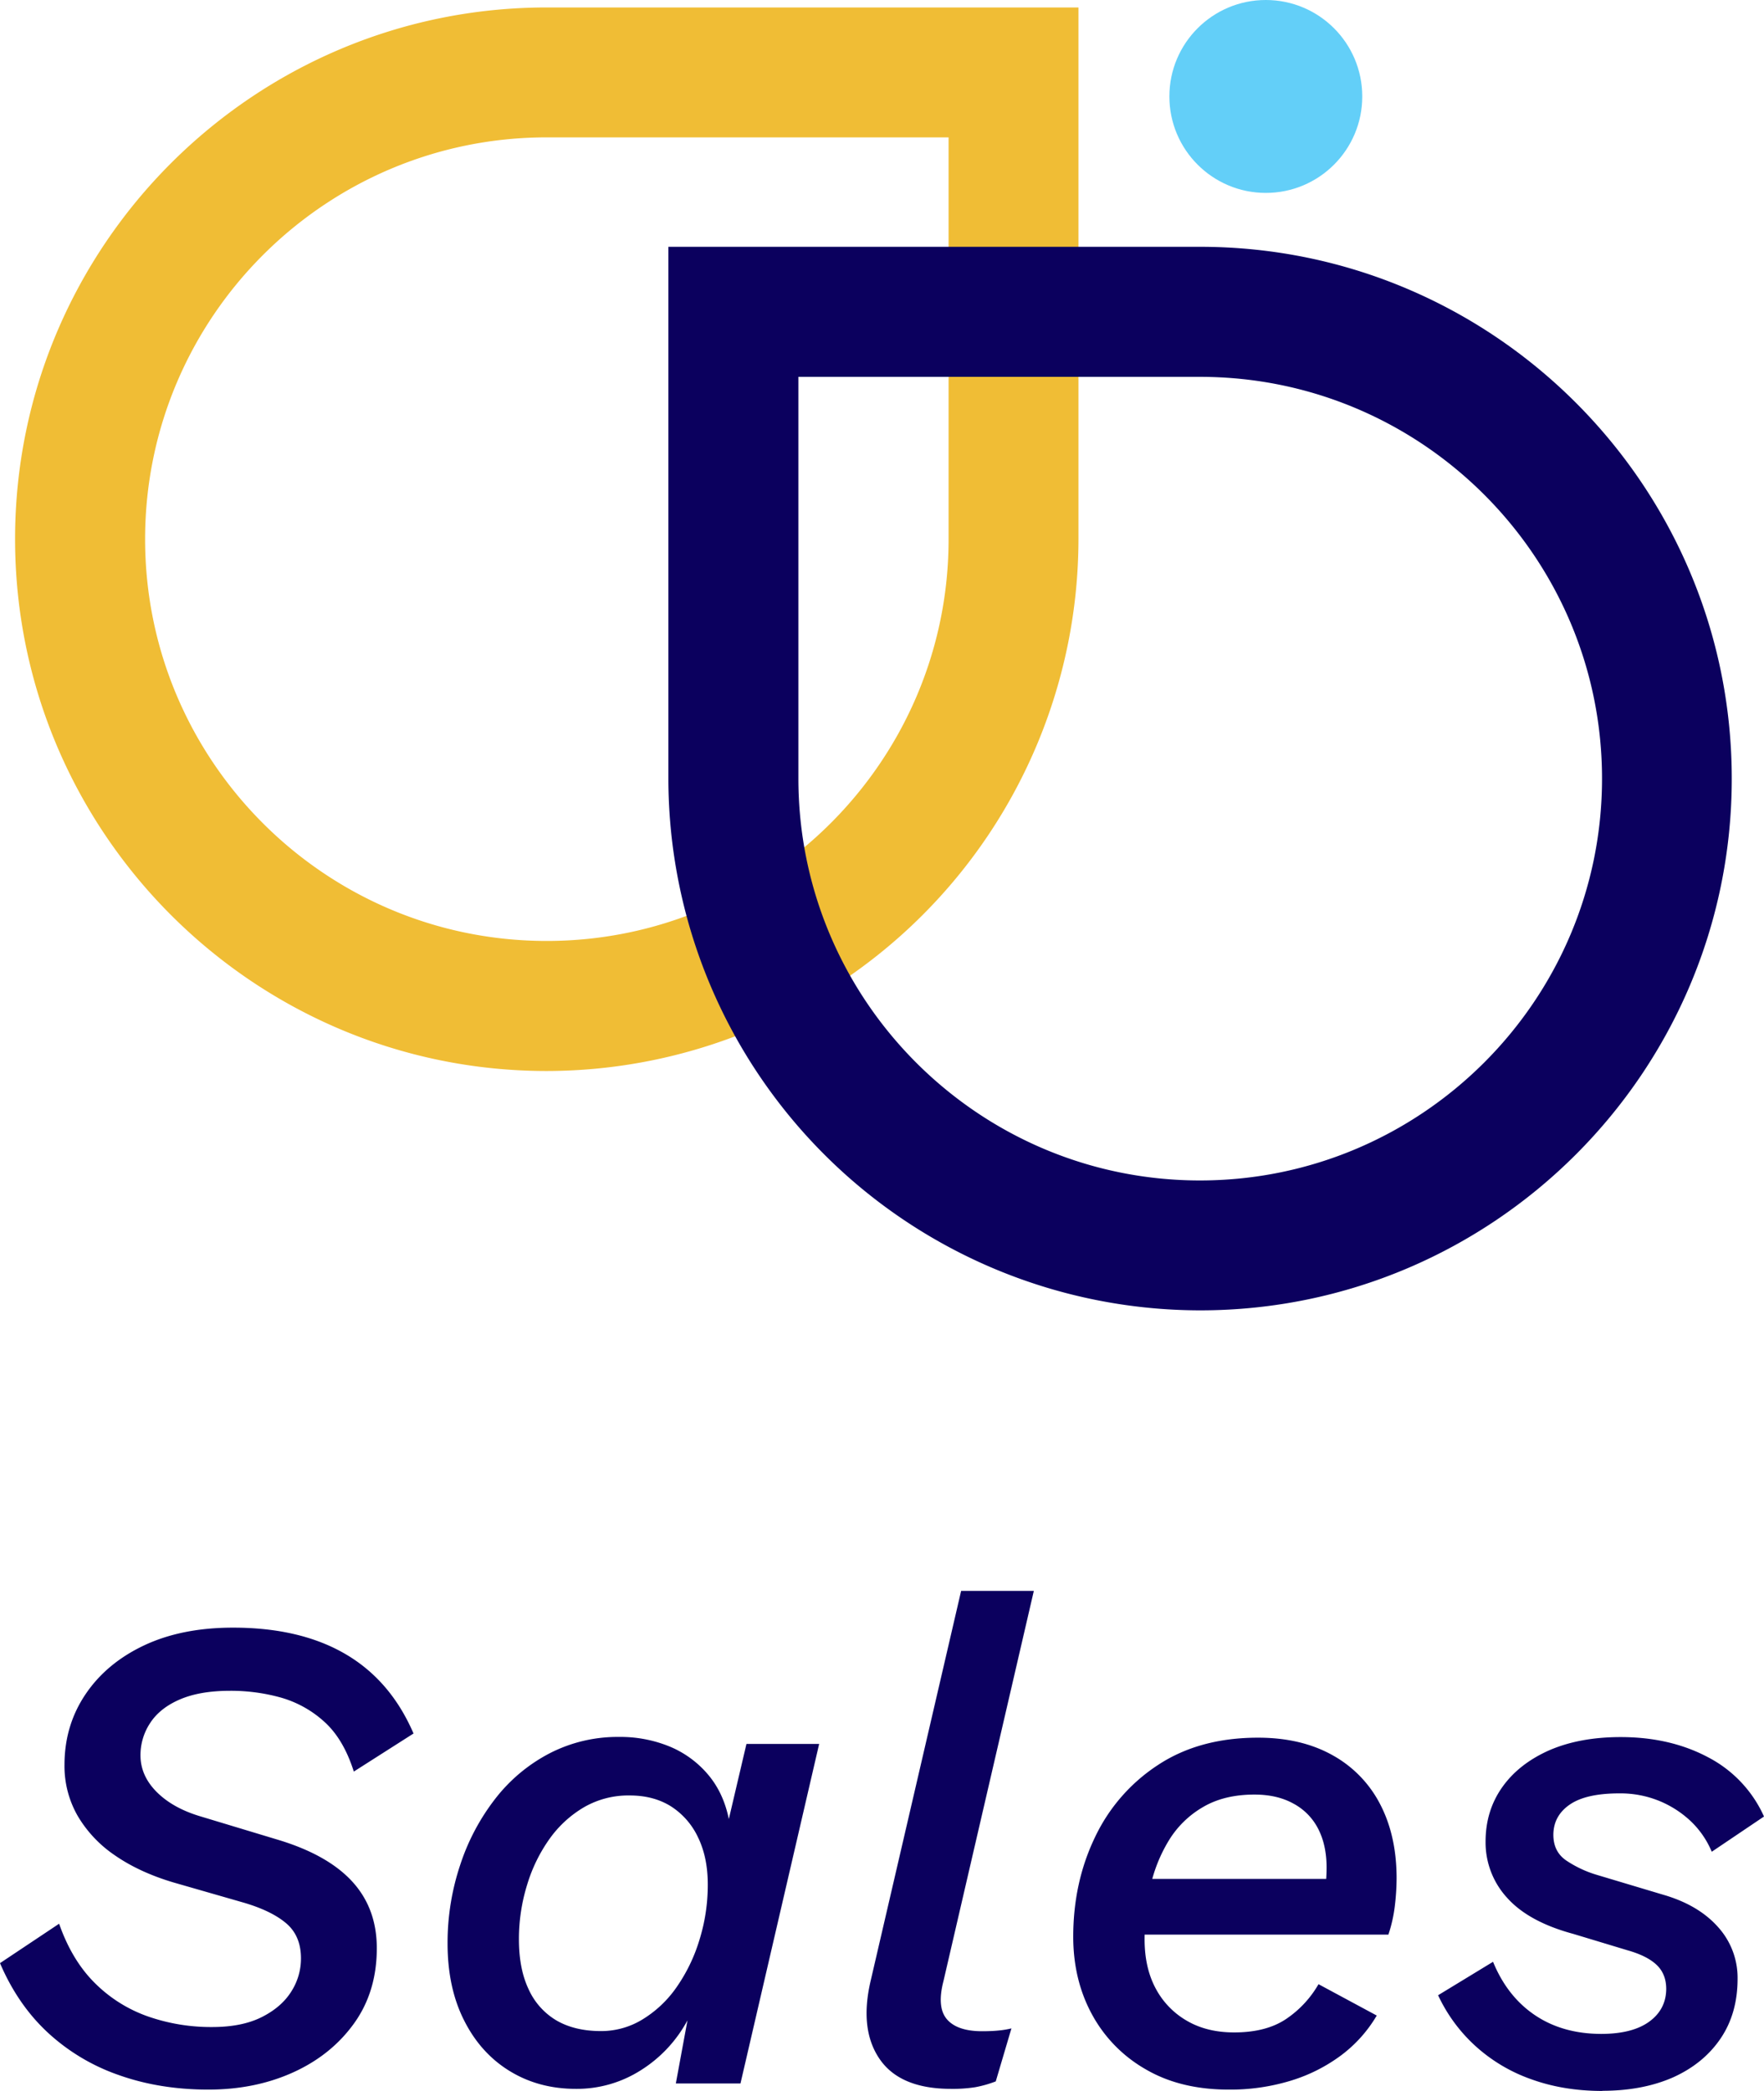
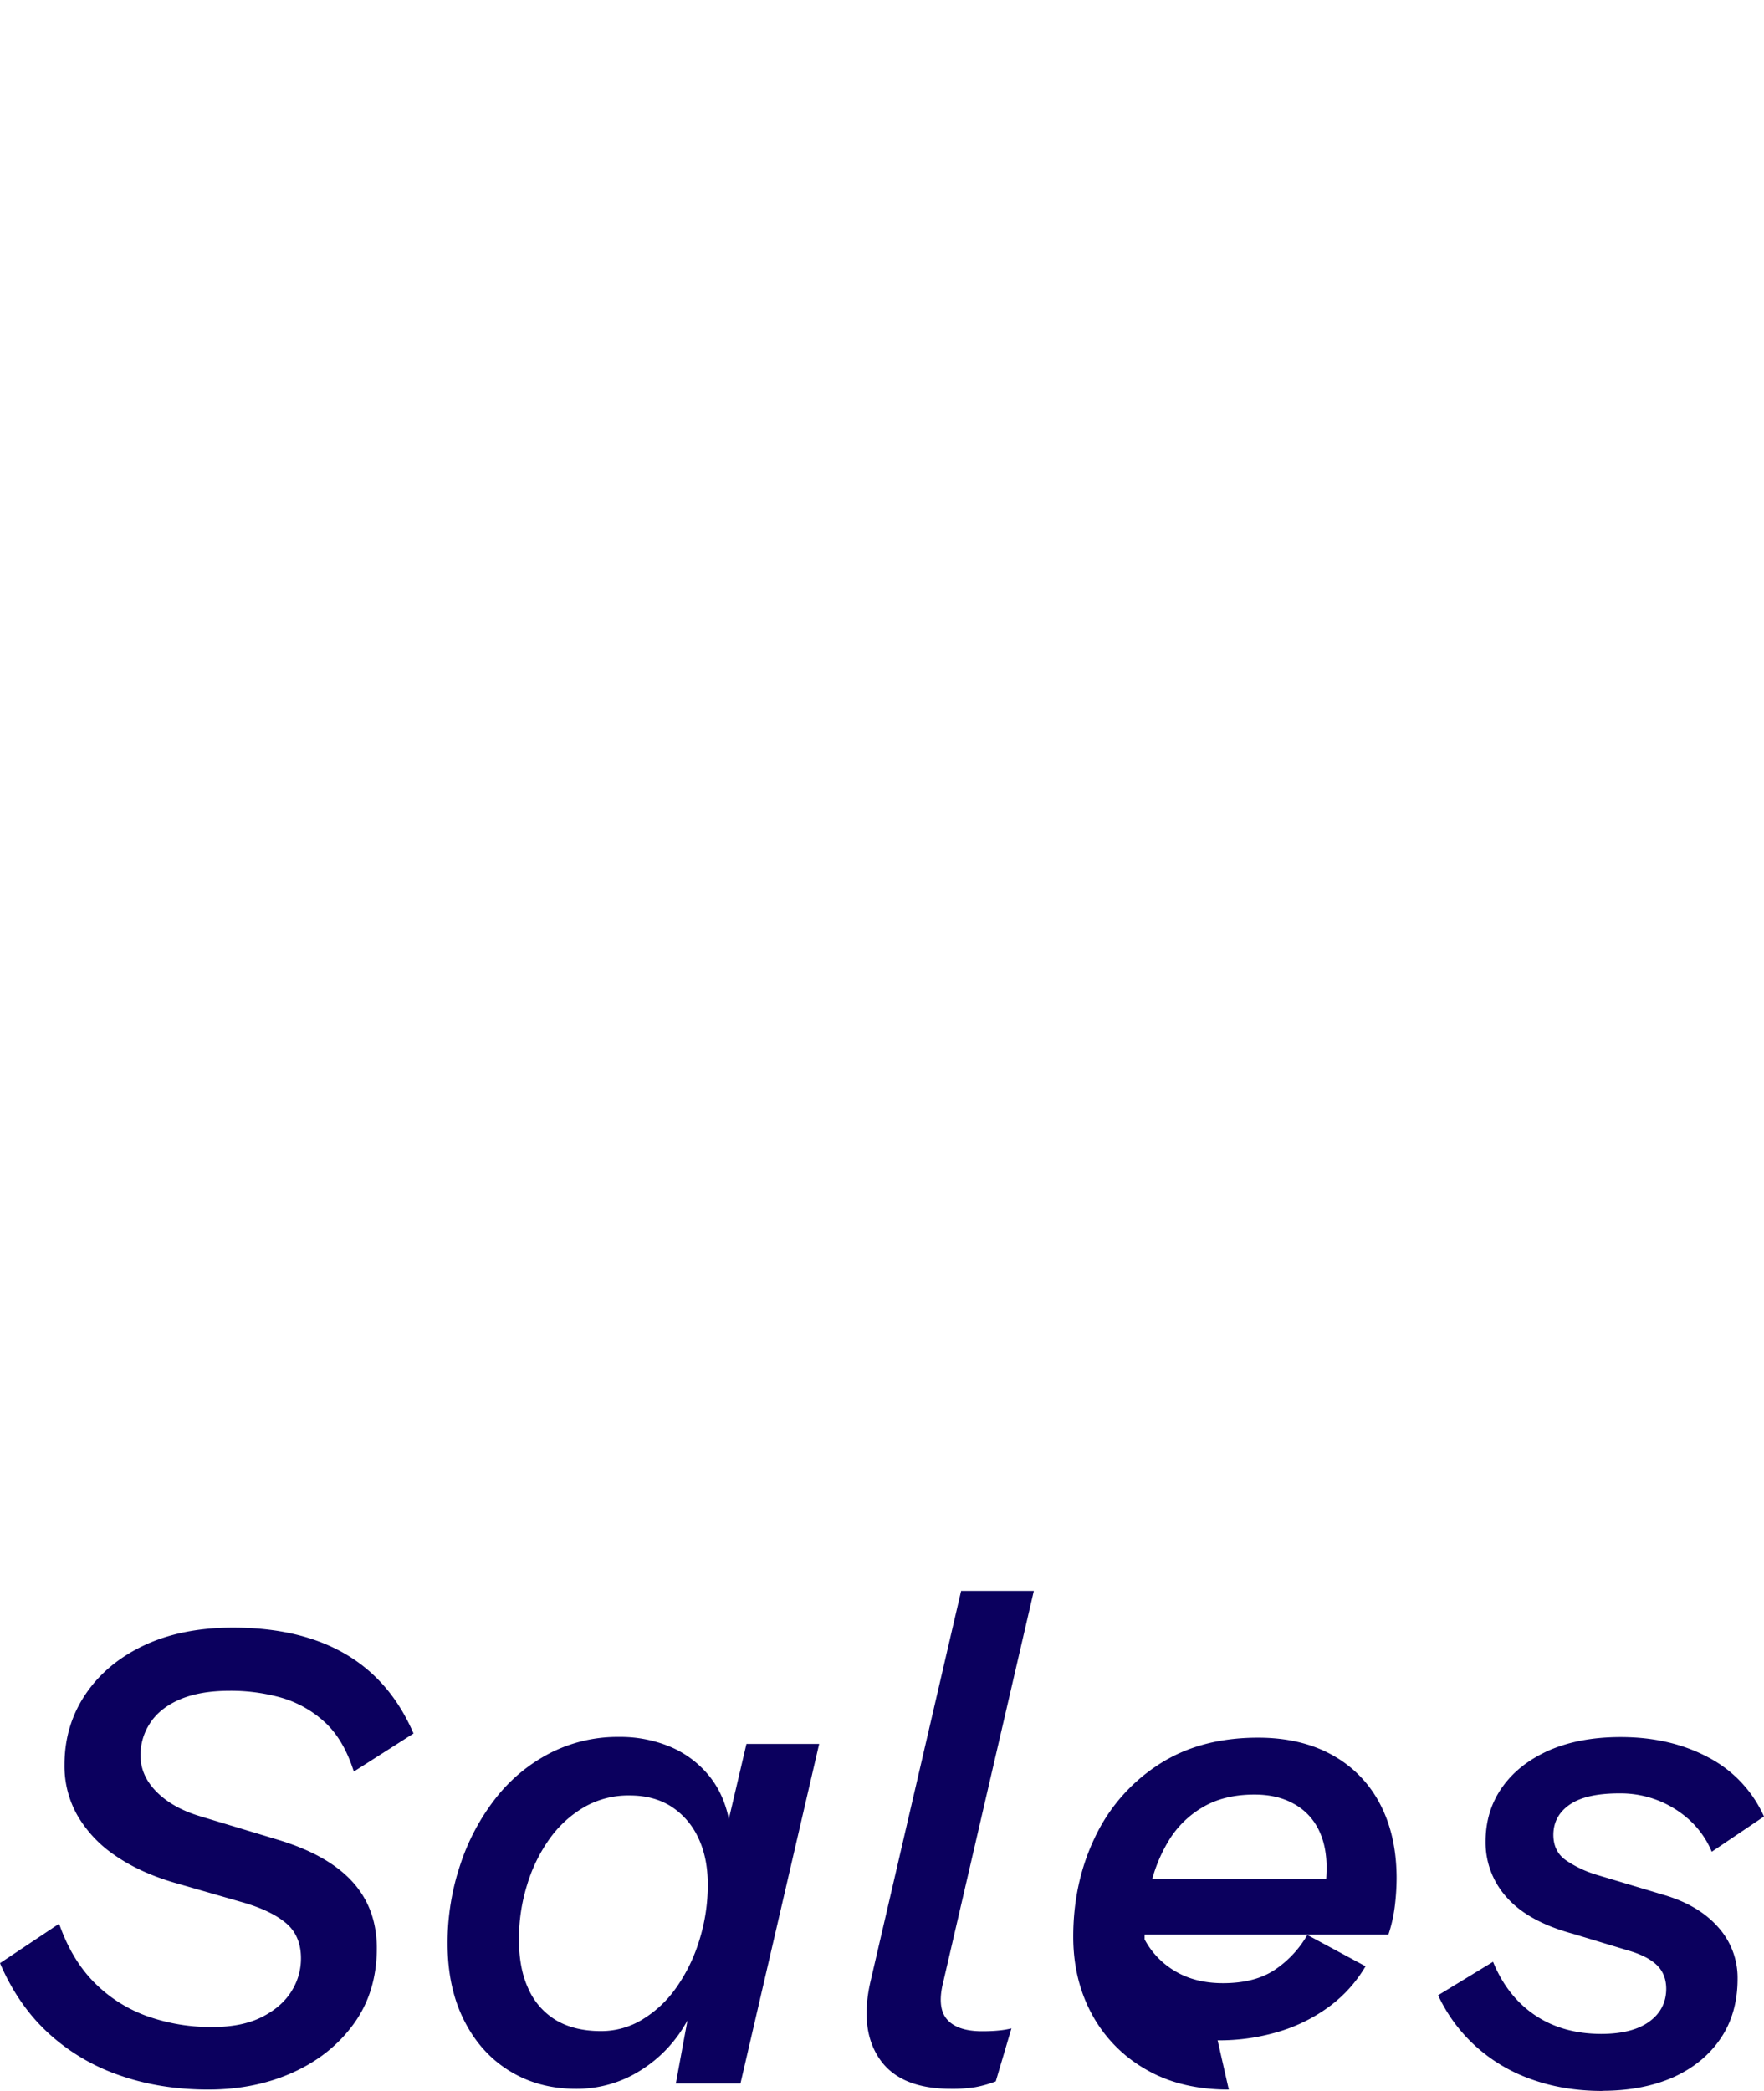
<svg xmlns="http://www.w3.org/2000/svg" width="1181.6" height="1400.4">
  <g data-name="Group 875">
    <g data-name="Group 874" transform="translate(10.1)">
-       <circle data-name="Ellipse 20" cx="64.6" cy="64.6" transform="translate(773.2)" fill="#63cff8" r="64.6" />
-       <path data-name="Path 60" d="M356.1 717.3C159.8 717.3 0 557.5 0 361S159.8 5 356.1 5h356.2V361A356.6 356.6 0 0 1 356 717.3Zm0-625.3c-148.4 0-269 120.7-269 269.1s120.6 269.1 269 269.1 269.2-120.7 269.2-269V92Z" fill="#f0bd35" />
-       <path data-name="Path 61" d="M793.8 877.6a356.5 356.5 0 0 1-356.2-356.1V165.3h356.2c196.4 0 356.1 159.8 356.1 356.2S990.2 877.6 793.8 877.6ZM524.7 252.4v269c0 148.5 120.7 269.2 269 269.2S1063 670 1063 521.5 942.2 252.4 793.8 252.4Z" fill="#0b005e" />
-     </g>
-     <path data-name="Path 2260" d="M139.7 1399.5q-32.8 0-60.3-9.8a135.2 135.2 0 0 1-47.5-28.5q-20-18.6-31.9-46.4l39.6-26.4q8.6 24.6 24.1 39.9a94.7 94.7 0 0 0 35.7 22.3 128.4 128.4 0 0 0 42.6 7q20 0 33.2-6.6t19.8-17a41 41 0 0 0 6.6-22.4q0-15-9.8-23.4t-28.5-13.9l-47.3-13.6q-22.7-6.8-38.9-18a82.6 82.6 0 0 1-25-26.4 67 67 0 0 1-8.9-34.3q0-26.4 14.1-47.3t39.4-32.8q25.2-11.8 59.4-11.8 45 0 75.3 17.7T277 1161l-40 25.5q-6.9-21.8-19.8-33.4a72.8 72.8 0 0 0-29.2-16.2 124.4 124.4 0 0 0-33.9-4.5q-20 0-33.4 5.7t-20 15.7a38.9 38.9 0 0 0-6.6 21.8q0 13.7 10.9 24.6t29.6 16.4l51 15.4q33.6 10 50.2 28t16.6 44.8q0 29.1-15.2 50.3t-40.7 32.8q-25.5 11.6-57 11.6Zm246.1-.5q-25 0-44.5-12t-30.5-34q-11-21.8-11-51.4a164.4 164.4 0 0 1 8.5-52.7 146.3 146.3 0 0 1 23.6-44.4 110.5 110.5 0 0 1 36.4-30.3 99.2 99.2 0 0 1 46.2-10.9 87.1 87.1 0 0 1 34 6.4 67.4 67.4 0 0 1 25.6 18.6q10.5 12.3 14.1 30L500 1168h48.7L496 1395.4h-43.3l7.8-42.3a89.3 89.3 0 0 1-31.2 33.4 79.7 79.7 0 0 1-43.5 12.5Zm16.9-38.7a52.9 52.9 0 0 0 27.5-7.7 75.8 75.8 0 0 0 22.8-21.4 111.7 111.7 0 0 0 15.4-31.6 123.7 123.7 0 0 0 5.7-37.5q0-18.2-6.6-31.7a49.6 49.6 0 0 0-18.2-20.7q-11.6-7.2-27.5-7.2a59.5 59.5 0 0 0-30.3 7.7 74.9 74.9 0 0 0-23.2 21.1 105.2 105.2 0 0 0-15.2 31 122.4 122.4 0 0 0-5.5 36.6q0 19.6 6.4 33.2a46.5 46.5 0 0 0 18.6 21q12.3 7.2 30 7.2ZM637 1399q-34.1 0-47.8-20t-5.9-52.8l60.5-260.7h48.7L632 1326.7q-4.6 17.7 2.3 25.7t23.6 8q6.4 0 11.2-.5a57.5 57.5 0 0 0 8.4-1.4L667 1394a76.9 76.9 0 0 1-13.8 3.9 97 97 0 0 1-16.2 1.1Zm186.1.5q-32.3 0-55.5-13.5a93.7 93.7 0 0 1-36-36.6q-12.7-23.2-12.7-52.3 0-36.4 14.6-66.7a118 118 0 0 1 42.3-48.4q27.7-18.2 66.9-18.2 29 0 50 11.8a78.6 78.6 0 0 1 31.9 33q10.9 21.1 10.9 49.4a157.8 157.8 0 0 1-1.2 18.6 96.3 96.3 0 0 1-4.3 19.1H746.7v-37.3h157l-17.8 12.8a46.5 46.5 0 0 0 2.3-10.7q.4-5.3.4-9.8 0-15-5.7-26a39.5 39.5 0 0 0-16.6-16.8q-10.9-6-26-6-20.4 0-34.7 8.5a64.7 64.7 0 0 0-23 22.8 101 101 0 0 0-12.3 31.6 165.3 165.3 0 0 0-3.6 34.1q0 19.1 7.5 33a54.2 54.2 0 0 0 21 21.6q13.3 7.7 31.5 7.7 21.4 0 34.8-9a70.3 70.3 0 0 0 21.7-23.3l39 21a90.7 90.7 0 0 1-23.8 26.6 110 110 0 0 1-33.7 17 138.8 138.8 0 0 1-41.6 6Zm250.2.9q-25.9 0-47.5-7.8a109.7 109.7 0 0 1-37.5-22.3 106.9 106.9 0 0 1-25-34l36.8-22.4q9.5 23.2 28 35.7t44.3 12.6q21 0 32.3-8.2t11.4-21.9q0-10-6.4-16.1t-19.5-9.8l-36.4-11q-30-8.1-44.4-24.3a54.8 54.8 0 0 1-14.3-37.5q0-20.5 11-36.2t31.3-24.8q20.5-9 48.2-9 33.2 0 58.7 13.6a82.9 82.9 0 0 1 37.3 39.6l-35 23.6a60.3 60.3 0 0 0-14.1-20.5 68.6 68.6 0 0 0-21.2-13.6 68.8 68.8 0 0 0-26.6-5q-22.3 0-33.2 7.5t-11 20.2q0 11.4 8.7 17.3a75.2 75.2 0 0 0 20.5 9.6l44.1 13.2q23.7 6.8 36.9 21.6a50.6 50.6 0 0 1 13.2 34.8q0 23.2-11.4 40t-31.8 26q-20.5 9-47.4 9Z" fill="#0b005e" />
+       </g>
+     <path data-name="Path 2260" d="M139.7 1399.5q-32.8 0-60.3-9.8a135.2 135.2 0 0 1-47.5-28.5q-20-18.6-31.9-46.4l39.6-26.4q8.6 24.6 24.1 39.9a94.7 94.7 0 0 0 35.7 22.3 128.4 128.4 0 0 0 42.6 7q20 0 33.2-6.6t19.8-17a41 41 0 0 0 6.6-22.4q0-15-9.8-23.4t-28.5-13.9l-47.3-13.6q-22.7-6.8-38.9-18a82.6 82.6 0 0 1-25-26.4 67 67 0 0 1-8.9-34.3q0-26.4 14.1-47.3t39.4-32.8q25.2-11.8 59.4-11.8 45 0 75.3 17.7T277 1161l-40 25.5q-6.9-21.8-19.8-33.4a72.8 72.8 0 0 0-29.2-16.2 124.4 124.4 0 0 0-33.9-4.5q-20 0-33.4 5.7t-20 15.7a38.9 38.9 0 0 0-6.6 21.8q0 13.7 10.9 24.6t29.6 16.4l51 15.4q33.6 10 50.2 28t16.6 44.8q0 29.1-15.2 50.3t-40.7 32.8q-25.5 11.6-57 11.6Zm246.1-.5q-25 0-44.5-12t-30.5-34q-11-21.8-11-51.4a164.4 164.4 0 0 1 8.5-52.7 146.3 146.3 0 0 1 23.6-44.4 110.5 110.5 0 0 1 36.4-30.3 99.2 99.2 0 0 1 46.2-10.9 87.1 87.1 0 0 1 34 6.4 67.4 67.4 0 0 1 25.6 18.6q10.5 12.3 14.1 30L500 1168h48.7L496 1395.4h-43.3l7.8-42.3a89.3 89.3 0 0 1-31.2 33.4 79.7 79.7 0 0 1-43.5 12.5Zm16.9-38.7a52.9 52.9 0 0 0 27.5-7.7 75.8 75.8 0 0 0 22.8-21.4 111.7 111.7 0 0 0 15.4-31.6 123.7 123.7 0 0 0 5.7-37.5q0-18.2-6.6-31.7a49.6 49.6 0 0 0-18.2-20.7q-11.6-7.2-27.5-7.2a59.5 59.5 0 0 0-30.3 7.7 74.9 74.9 0 0 0-23.2 21.1 105.2 105.2 0 0 0-15.2 31 122.4 122.4 0 0 0-5.5 36.6q0 19.6 6.4 33.2a46.5 46.5 0 0 0 18.6 21q12.3 7.2 30 7.2ZM637 1399q-34.1 0-47.8-20t-5.9-52.8l60.5-260.7h48.7L632 1326.7q-4.6 17.7 2.3 25.7t23.6 8q6.4 0 11.2-.5a57.5 57.5 0 0 0 8.4-1.4L667 1394a76.9 76.9 0 0 1-13.8 3.9 97 97 0 0 1-16.2 1.1Zm186.1.5q-32.3 0-55.5-13.5a93.7 93.7 0 0 1-36-36.6q-12.7-23.2-12.7-52.3 0-36.4 14.6-66.7a118 118 0 0 1 42.3-48.4q27.7-18.2 66.9-18.2 29 0 50 11.8a78.6 78.6 0 0 1 31.9 33q10.9 21.1 10.9 49.4a157.8 157.8 0 0 1-1.2 18.6 96.3 96.3 0 0 1-4.3 19.1H746.7v-37.3h157l-17.8 12.8a46.5 46.5 0 0 0 2.3-10.7q.4-5.3.4-9.8 0-15-5.7-26a39.5 39.5 0 0 0-16.6-16.8q-10.9-6-26-6-20.4 0-34.7 8.5a64.7 64.7 0 0 0-23 22.8 101 101 0 0 0-12.3 31.6 165.3 165.3 0 0 0-3.6 34.1a54.2 54.2 0 0 0 21 21.6q13.3 7.7 31.5 7.7 21.4 0 34.8-9a70.3 70.3 0 0 0 21.7-23.3l39 21a90.7 90.7 0 0 1-23.8 26.6 110 110 0 0 1-33.7 17 138.8 138.8 0 0 1-41.6 6Zm250.2.9q-25.9 0-47.5-7.8a109.7 109.7 0 0 1-37.5-22.3 106.9 106.9 0 0 1-25-34l36.8-22.4q9.5 23.2 28 35.7t44.3 12.6q21 0 32.3-8.2t11.4-21.9q0-10-6.4-16.1t-19.5-9.8l-36.4-11q-30-8.1-44.4-24.3a54.8 54.8 0 0 1-14.3-37.5q0-20.5 11-36.2t31.3-24.8q20.5-9 48.2-9 33.2 0 58.7 13.6a82.9 82.9 0 0 1 37.3 39.6l-35 23.6a60.3 60.3 0 0 0-14.1-20.5 68.6 68.6 0 0 0-21.2-13.6 68.8 68.8 0 0 0-26.6-5q-22.3 0-33.2 7.5t-11 20.2q0 11.4 8.7 17.3a75.2 75.2 0 0 0 20.5 9.6l44.1 13.2q23.7 6.8 36.9 21.6a50.6 50.6 0 0 1 13.2 34.8q0 23.2-11.4 40t-31.8 26q-20.5 9-47.4 9Z" fill="#0b005e" />
  </g>
</svg>